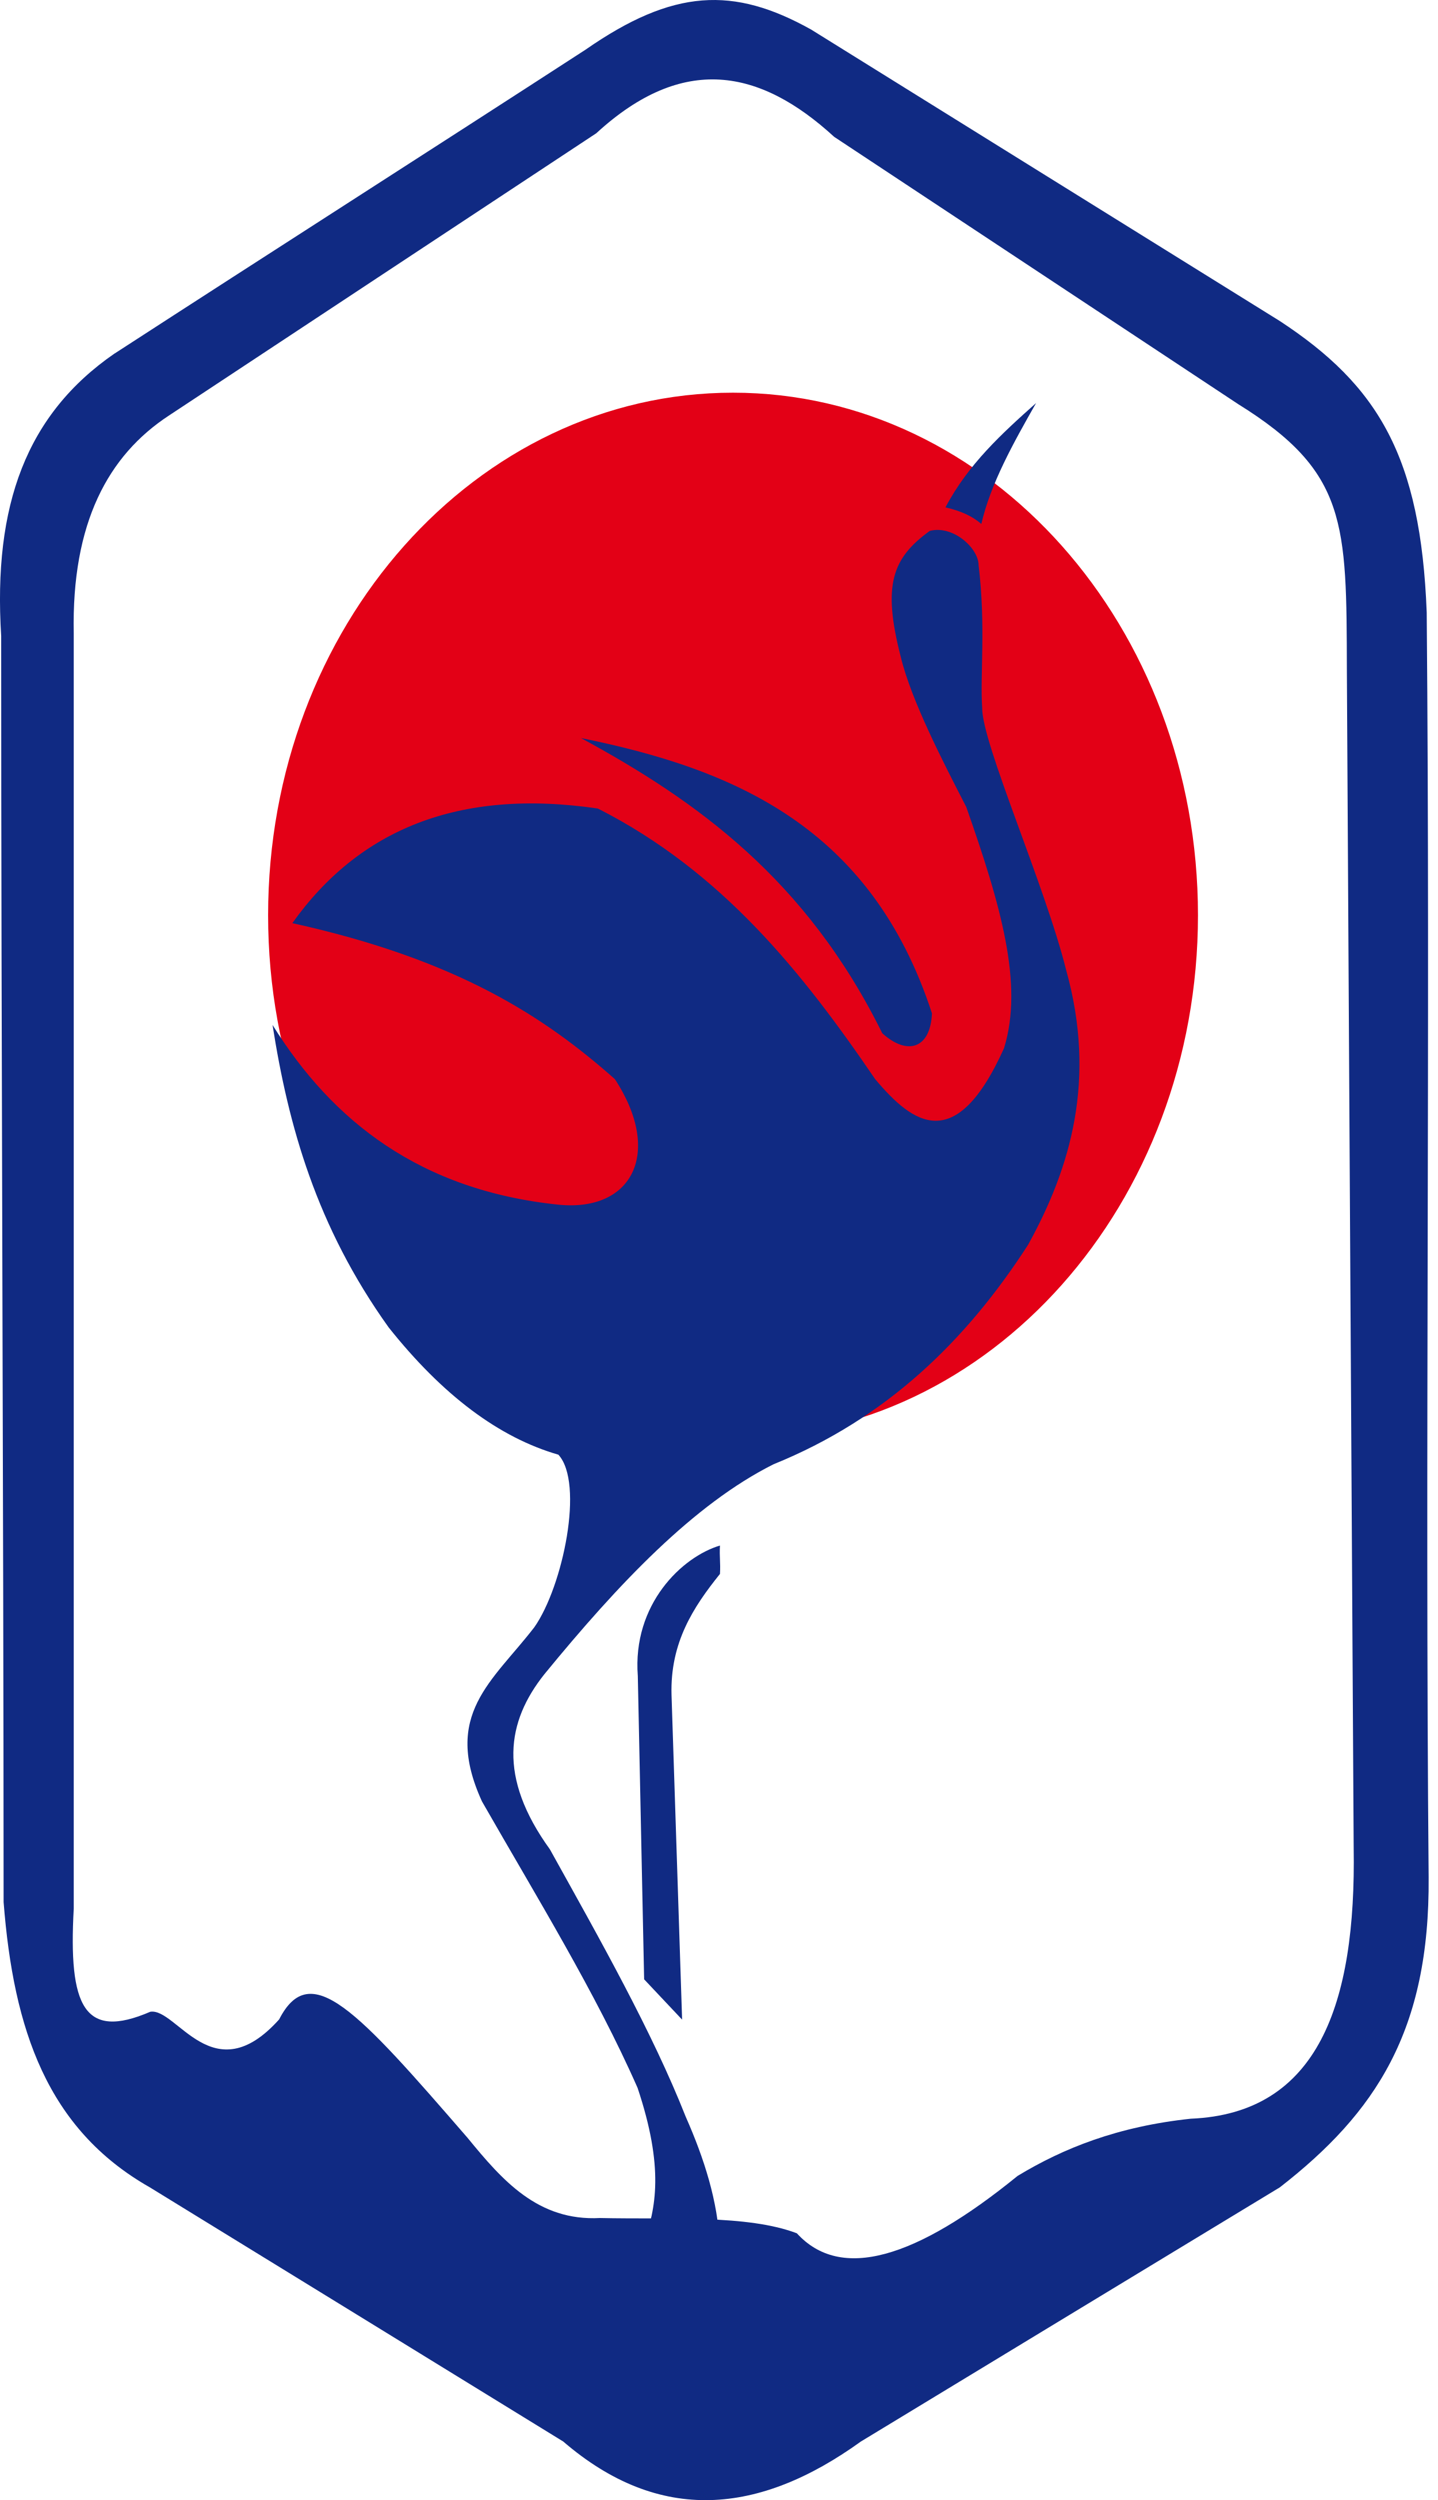
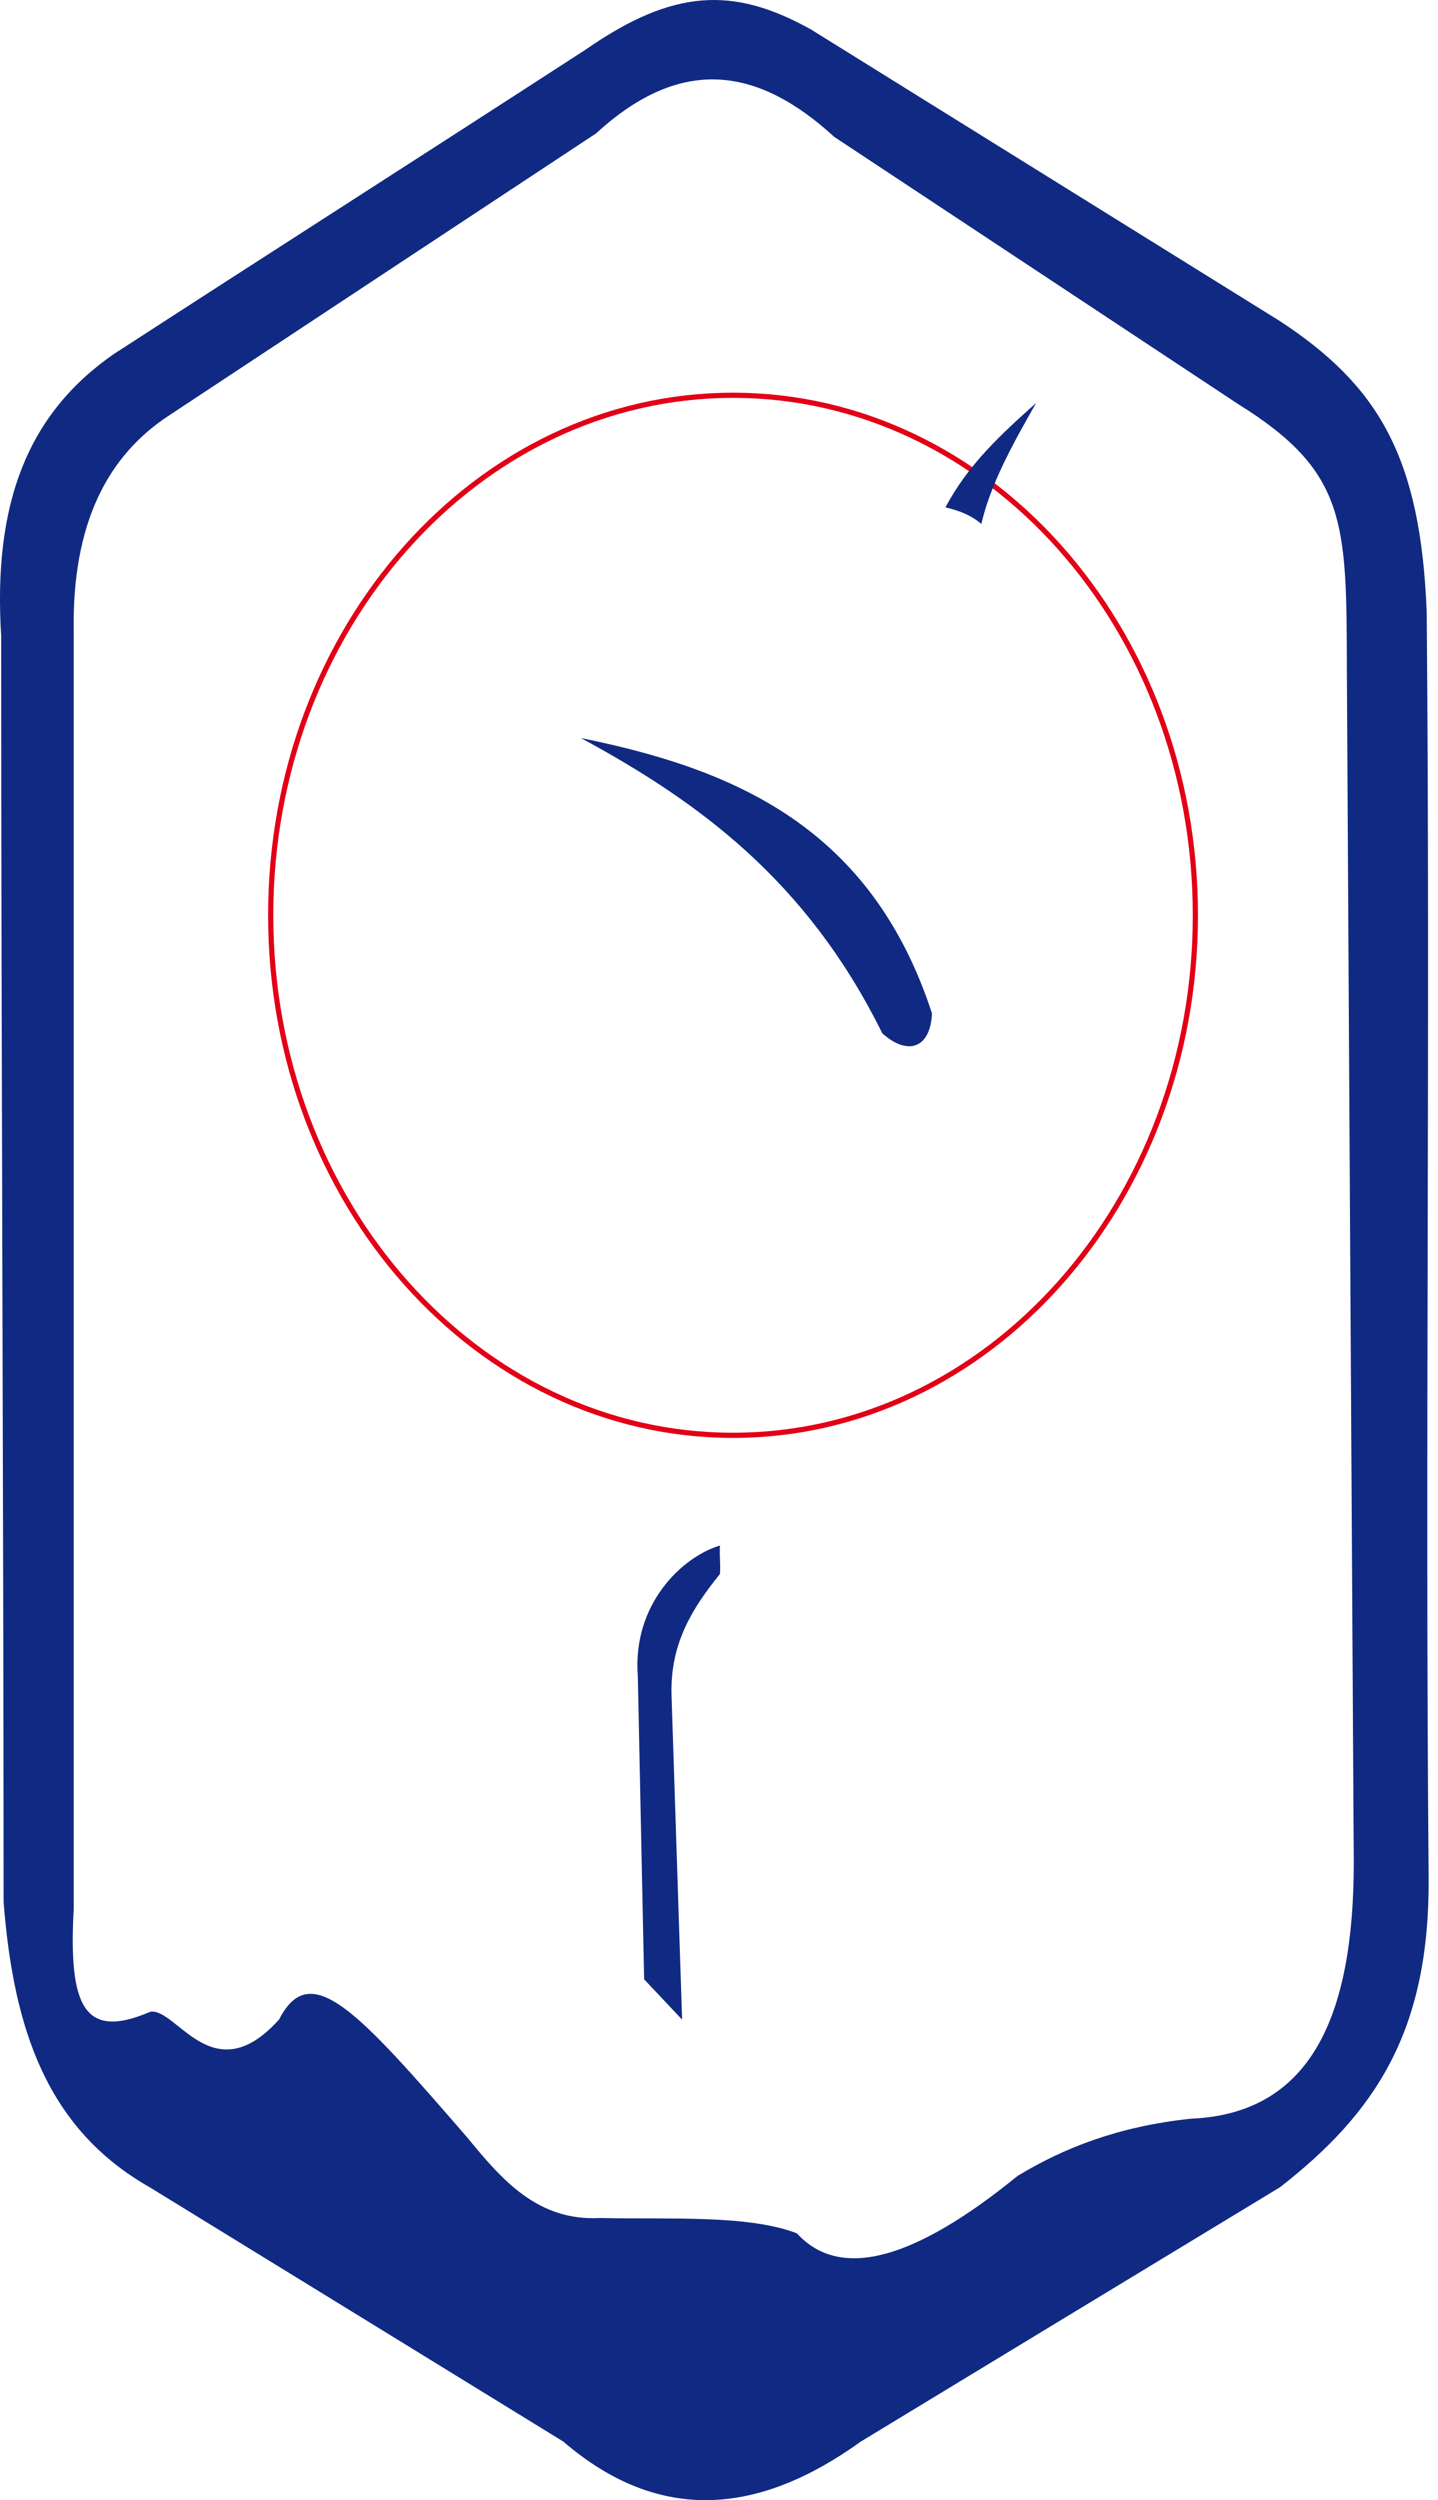
<svg xmlns="http://www.w3.org/2000/svg" width="61" height="106" viewBox="0 0 61 106" fill="none">
  <path fill-rule="evenodd" clip-rule="evenodd" d="M25.305 5.64C28.967 2.286 32.222 2.902 35.386 5.802C41.1 9.581 46.81 13.355 52.524 17.134C57.151 20.006 57.118 22.178 57.134 28.389C57.229 45.011 57.324 61.711 57.423 78.333C57.53 84.97 55.915 89.606 50.51 89.828C47.42 90.157 45.113 91.074 43.164 92.255C38.838 95.775 35.658 96.72 33.804 94.687C31.719 93.89 28.411 94.103 25.449 94.038C22.82 94.177 21.309 92.44 19.834 90.639C15.149 85.234 13.172 83.025 11.841 85.618C9.032 88.745 7.495 85.109 6.374 85.294C3.556 86.508 2.901 85.053 3.128 80.922V26.851C3.033 22.169 4.59 19.307 7.161 17.621C13.209 13.629 19.257 9.632 25.309 5.64H25.305ZM4.866 14.986C11.491 10.692 18.215 6.399 24.839 2.106C28.564 -0.483 31.118 -0.585 34.41 1.254C41.034 5.371 47.659 9.493 54.288 13.61C58.465 16.347 60.269 19.362 60.521 25.966C60.677 43.839 60.447 61.716 60.603 79.593C60.653 86.095 58.358 89.574 54.292 92.737C48.367 96.326 42.443 99.92 36.519 103.514C32.209 106.617 27.987 107.034 23.892 103.514C18.046 99.92 12.2 96.326 6.354 92.737C2.007 90.268 0.574 86.054 0.153 80.644C0.149 62.675 0.05 44.932 0.05 26.967C-0.296 21.409 1.122 17.565 4.862 14.986H4.866Z" fill="#102A83" />
-   <path fill-rule="evenodd" clip-rule="evenodd" d="M31.093 16.759C41.924 16.759 50.708 26.629 50.708 38.804C50.708 50.98 41.928 60.854 31.093 60.854C20.258 60.854 11.483 50.985 11.483 38.804C11.483 26.624 20.262 16.759 31.093 16.759Z" fill="#E30016" />
  <path d="M31.093 16.759C41.924 16.759 50.708 26.629 50.708 38.804C50.708 50.98 41.928 60.854 31.093 60.854C20.258 60.854 11.483 50.985 11.483 38.804C11.483 26.624 20.262 16.759 31.093 16.759Z" stroke="#E30016" stroke-width="0.22" />
-   <path fill-rule="evenodd" clip-rule="evenodd" d="M39.444 22.507C37.841 23.665 37.429 24.805 38.208 27.843C38.657 29.7 40 32.293 40.989 34.215C42.451 38.37 43.428 41.732 42.591 44.441C40.531 49.017 38.706 47.632 37.124 45.752C34.026 41.209 30.611 36.943 25.362 34.28C19.442 33.41 15.219 35.183 12.401 39.139C19.438 40.69 23.113 43.126 26.083 45.752C28.122 48.869 26.825 51.379 23.714 51.078C17.84 50.476 14.099 47.54 11.561 43.455C12.232 47.73 13.423 52 16.484 56.275C18.767 59.146 21.164 60.948 23.686 61.675C24.79 62.874 23.883 67.255 22.668 68.988C20.892 71.294 18.754 72.683 20.447 76.379C22.763 80.427 25.263 84.475 27.047 88.523C28.176 91.904 27.834 93.636 27.29 95.136H30.529C30.45 93.339 29.882 91.538 29.087 89.741C27.669 86.151 25.474 82.27 23.327 78.408C21.102 75.333 21.498 72.989 23.088 70.988C26.232 67.149 29.428 63.777 32.811 62.082C37.586 60.151 40.984 56.849 43.613 52.773C45.426 49.49 46.517 45.761 45.228 41.135C44.33 37.527 41.64 31.492 41.664 30.001C41.569 28.63 41.825 26.56 41.512 23.962C41.512 23.244 40.432 22.257 39.448 22.507H39.444Z" fill="#102A83" />
  <path fill-rule="evenodd" clip-rule="evenodd" d="M30.541 65.527C28.935 66.004 26.821 68.014 27.056 71.057C27.147 75.346 27.237 79.635 27.324 83.918C27.859 84.488 28.399 85.058 28.935 85.627C28.786 81.038 28.638 76.448 28.486 71.858C28.424 69.645 29.408 68.139 30.541 66.731C30.57 66.227 30.512 66.028 30.541 65.523V65.527Z" fill="#102A83" />
  <path fill-rule="evenodd" clip-rule="evenodd" d="M40.107 21.511C41.071 19.682 42.505 18.376 43.951 17.088C42.979 18.797 42.023 20.506 41.628 22.215C41.249 21.886 40.779 21.669 40.107 21.511Z" fill="#102A83" />
  <path fill-rule="evenodd" clip-rule="evenodd" d="M24.629 31.288C31.126 32.603 36.947 35.048 39.534 42.963C39.468 44.478 38.476 44.76 37.425 43.806C34.203 37.285 29.564 33.955 24.629 31.283V31.288Z" fill="#102A83" />
</svg>